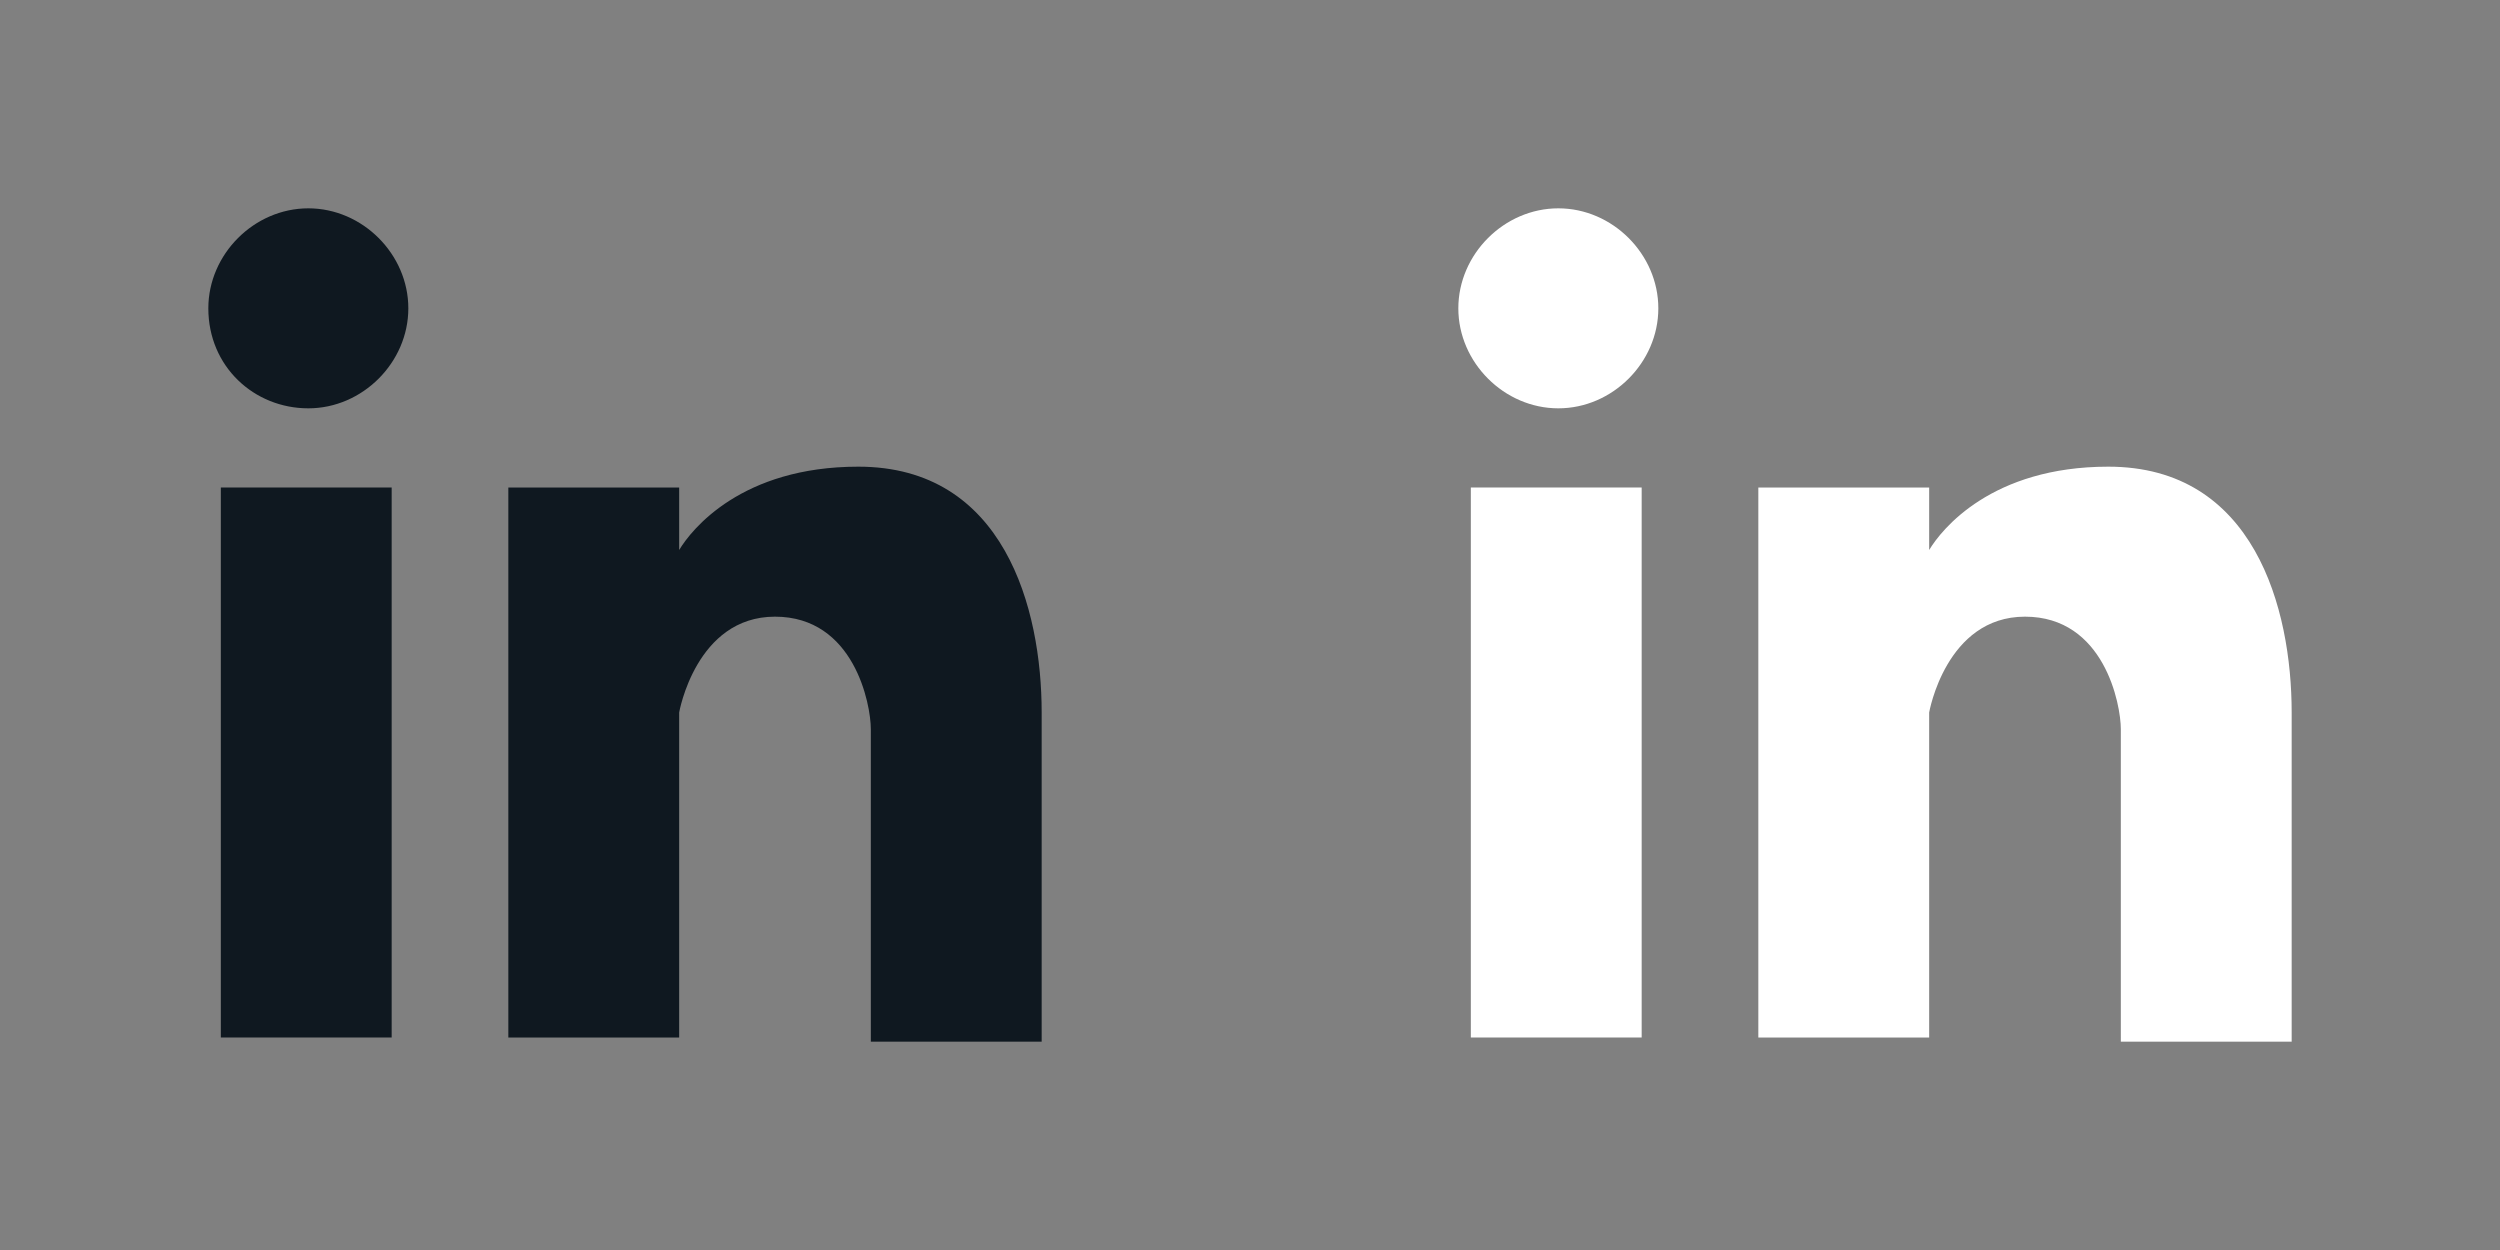
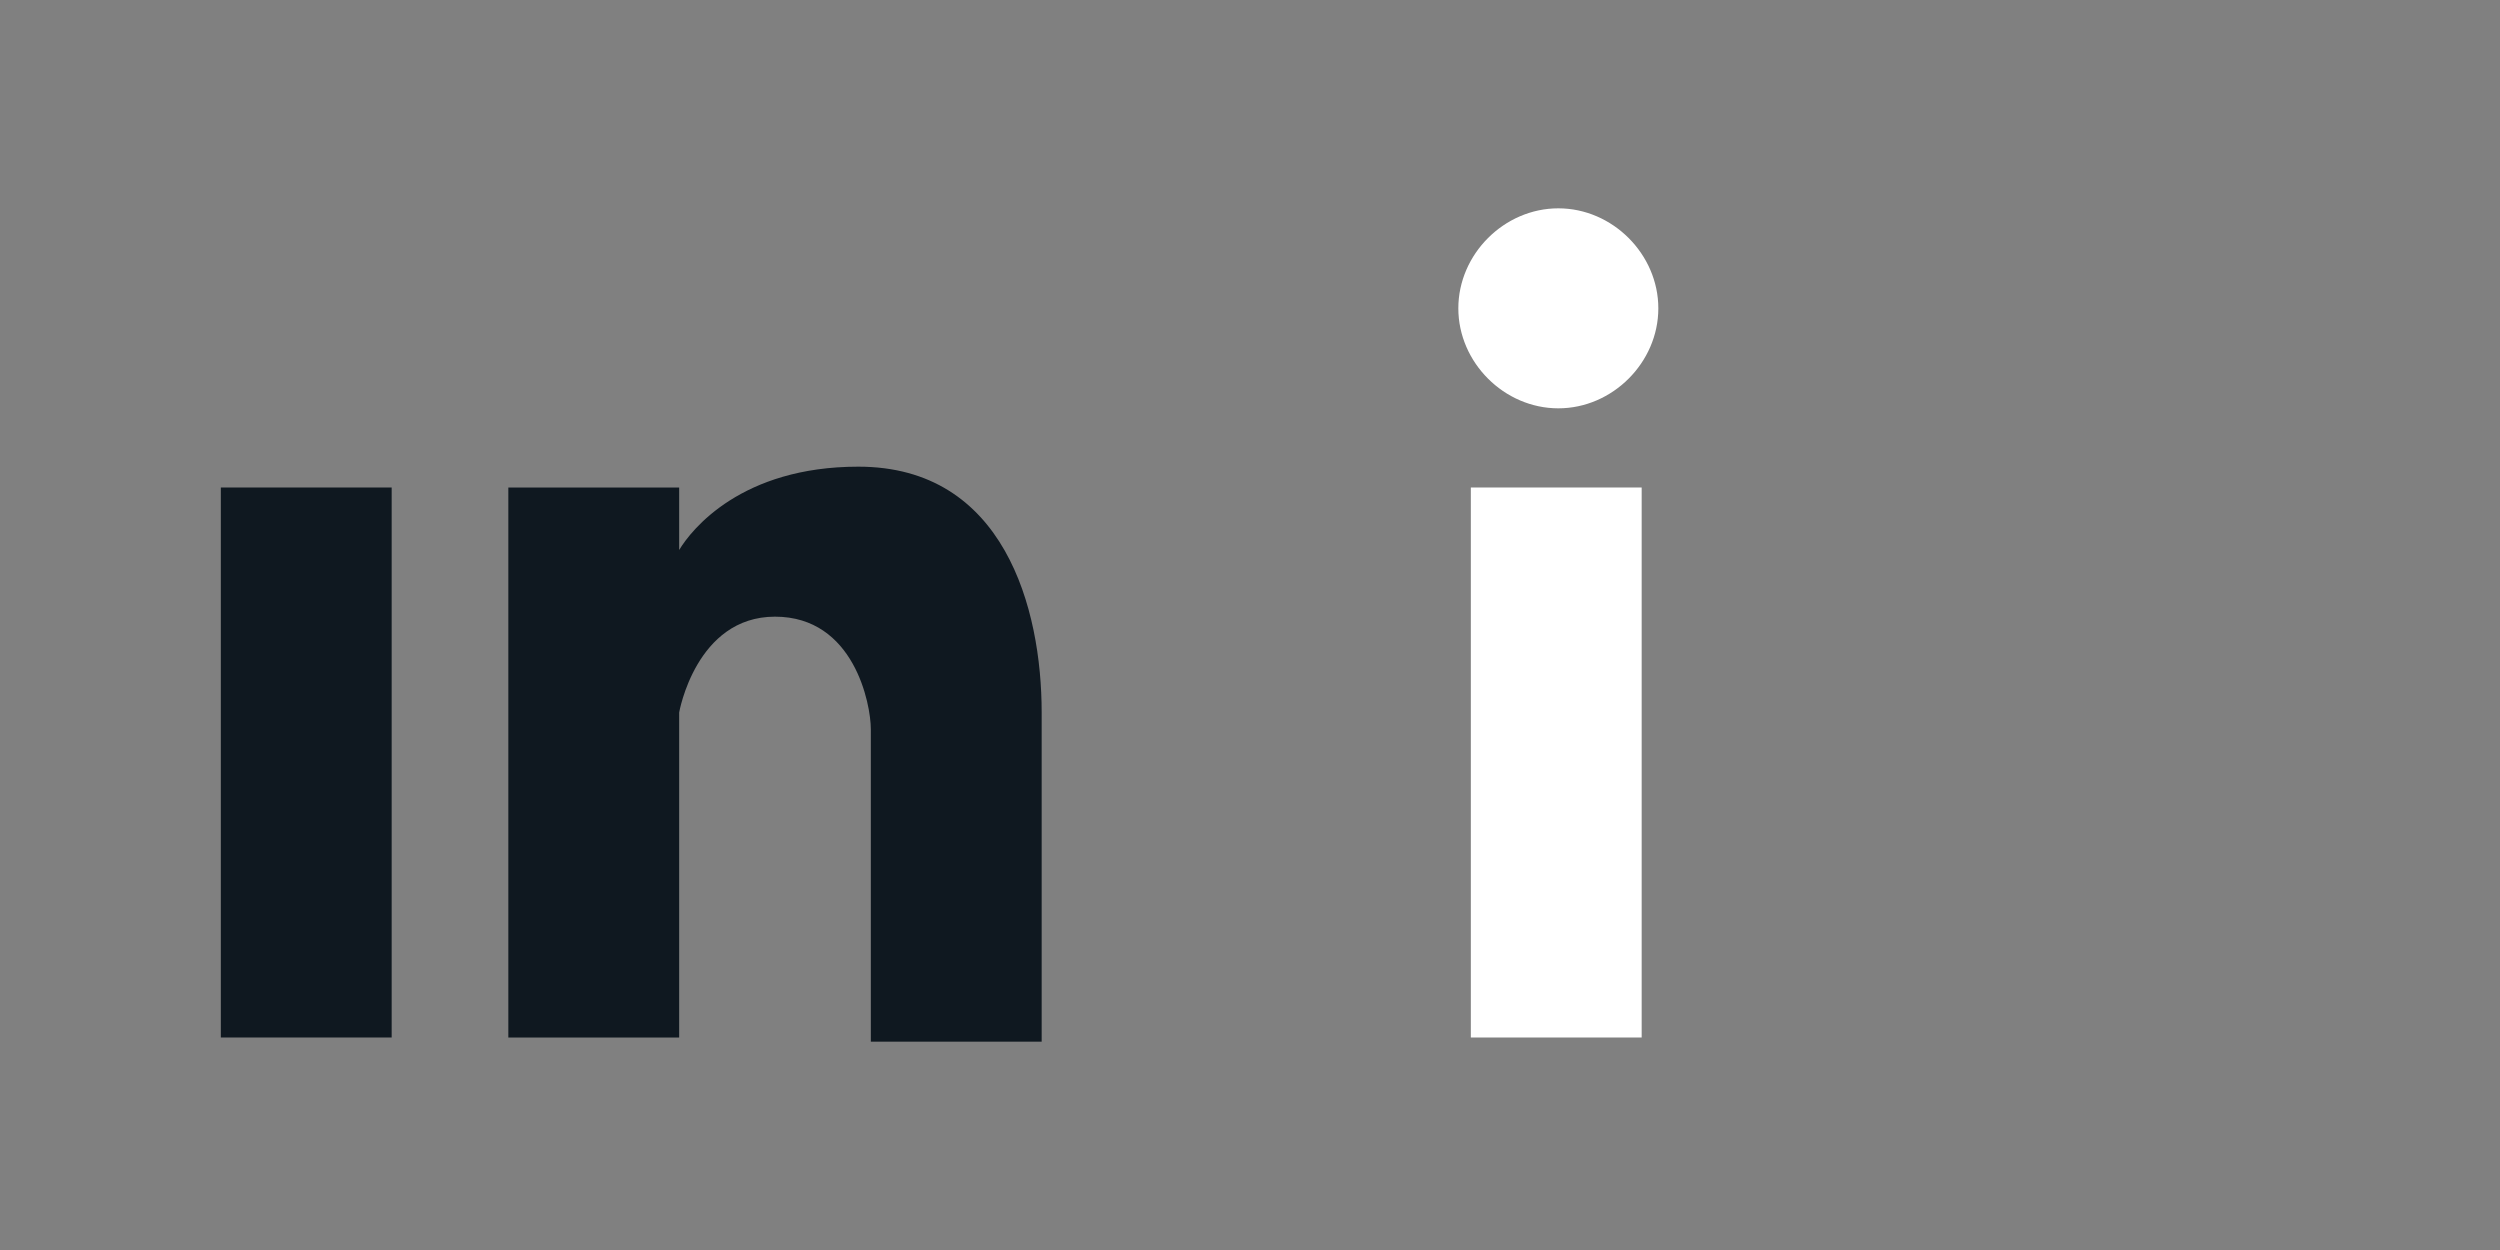
<svg xmlns="http://www.w3.org/2000/svg" version="1.1" x="0px" y="0px" width="60px" height="30px" viewBox="0 0 60 30" style="enable-background:new 0 0 60 30;" xml:space="preserve">
  <rect x="0" y="0" width="60" height="30" fill="#808080" stroke="none" />
  <style type="text/css">
	.st0{fill:#0F1820;}
	.st1{fill:#FFFFFF;}
</style>
  <g id="noir">
    <rect x="5.3" y="11.7" class="st0" width="4.1" height="13.2" />
-     <path class="st0" d="M9.8,7.4c0,1.3-1.1,2.4-2.4,2.4S5,8.8,5,7.4C5,6.1,6.1,5,7.4,5S9.8,6.1,9.8,7.4" />
    <path class="st0" d="M20.6,11.2c-2.8,0-4,1.5-4.3,2v-1.5h-4.1v13.2h4.1v-7.8c0,0,0.4-2.3,2.3-2.3s2.3,2.1,2.3,2.7V25H25v-7.9   C25,14.6,24.1,11.2,20.6,11.2" />
  </g>
  <g id="blanc">
    <rect x="35.3" y="11.7" class="st1" width="4.1" height="13.2" />
    <path class="st1" d="M39.8,7.4c0,1.3-1.1,2.4-2.4,2.4c-1.3,0-2.4-1.1-2.4-2.4C35,6.1,36.1,5,37.4,5C38.7,5,39.8,6.1,39.8,7.4" />
-     <path class="st1" d="M50.6,11.2c-2.8,0-4,1.5-4.3,2v-1.5h-4.1v13.2h4.1v-7.8c0,0,0.4-2.3,2.3-2.3c1.9,0,2.3,2.1,2.3,2.7V25H55v-7.9   C55,14.6,54.1,11.2,50.6,11.2" />
  </g>
</svg>